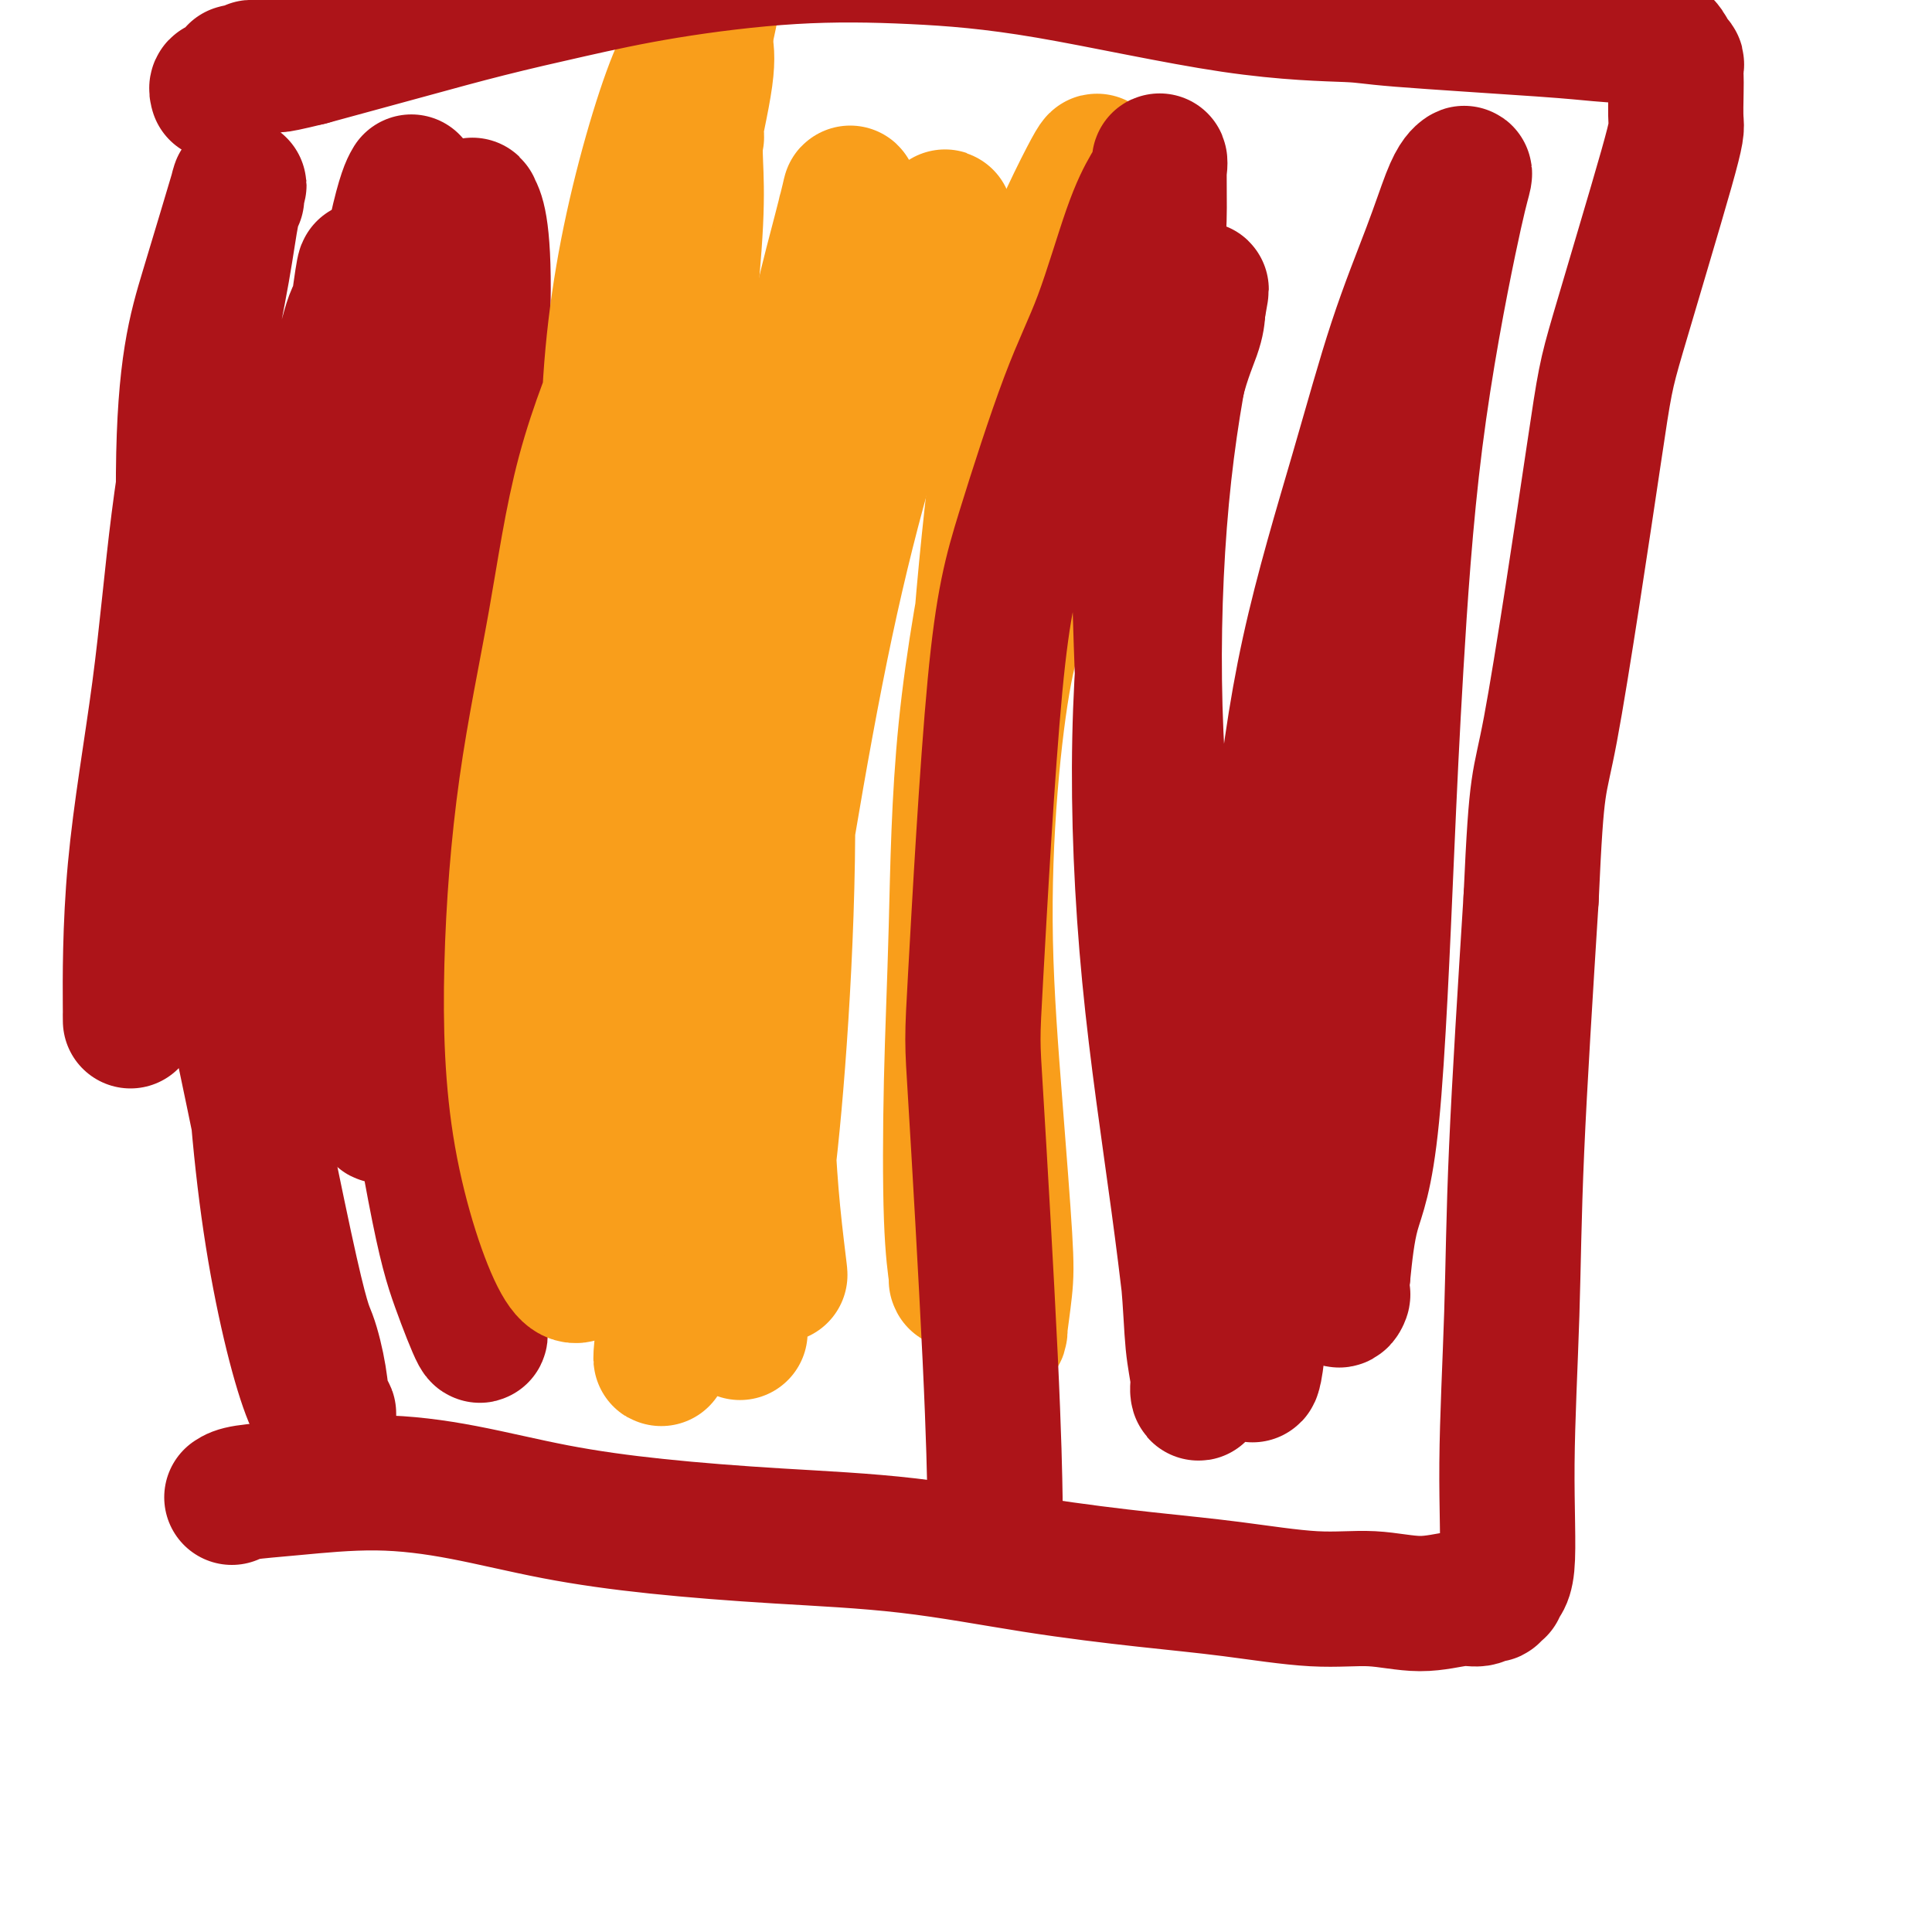
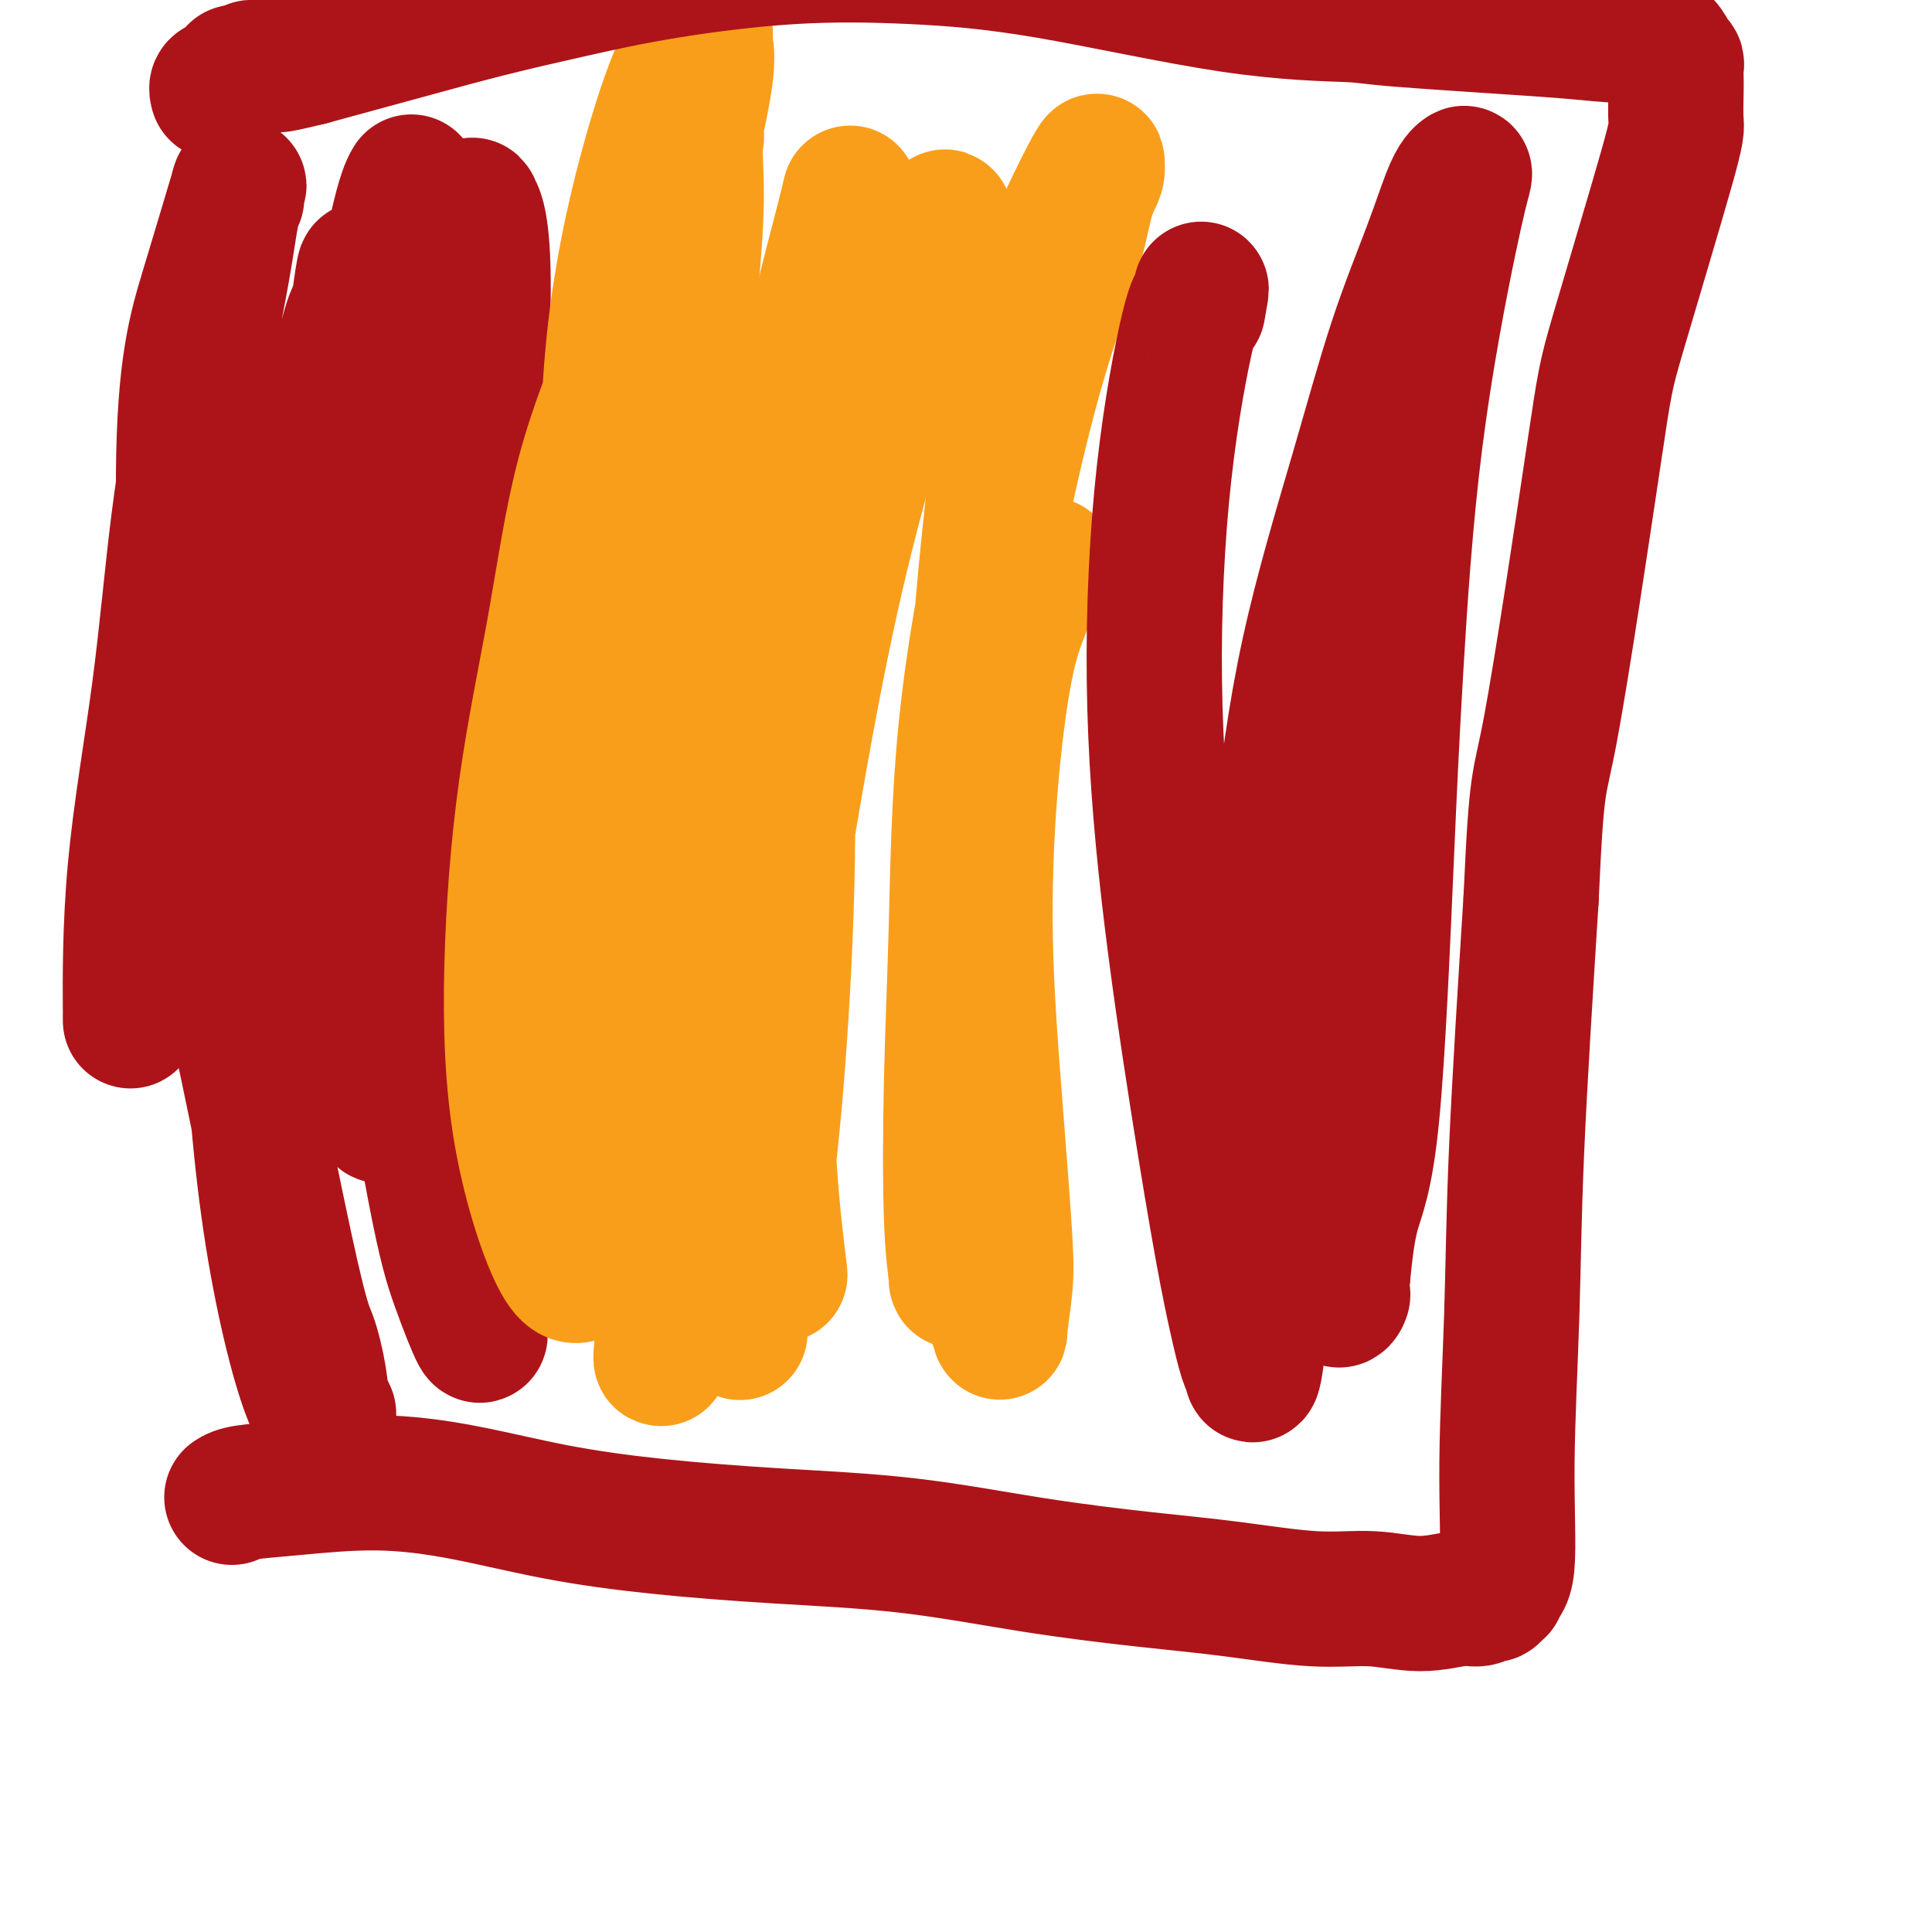
<svg xmlns="http://www.w3.org/2000/svg" viewBox="0 0 400 400" version="1.1">
  <g fill="none" stroke="#AD1419" stroke-width="28" stroke-linecap="round" stroke-linejoin="round">
    <path d="M27,210c0.015,1.430 0.030,2.861 0,-2c-0.030,-4.861 -0.103,-16.013 1,-28c1.103,-11.987 3.384,-24.808 5,-37c1.616,-12.192 2.567,-23.754 4,-35c1.433,-11.246 3.350,-22.176 5,-31c1.650,-8.824 3.035,-15.542 4,-21c0.965,-5.458 1.510,-9.655 2,-12c0.490,-2.345 0.927,-2.839 1,-3c0.073,-0.161 -0.216,0.010 0,-1c0.216,-1.010 0.937,-3.201 0,0c-0.937,3.201 -3.531,11.795 -6,20c-2.469,8.205 -4.814,16.021 -5,38c-0.186,21.979 1.785,58.120 3,74c1.215,15.880 1.673,11.498 5,25c3.327,13.502 9.524,44.888 13,61c3.476,16.112 4.230,16.950 5,19c0.770,2.050 1.557,5.313 2,8c0.443,2.687 0.541,4.797 1,6c0.459,1.203 1.278,1.499 1,2c-0.278,0.501 -1.653,1.209 -4,-5c-2.347,-6.209 -5.668,-19.333 -8,-35c-2.332,-15.667 -3.677,-33.876 -4,-50c-0.323,-16.124 0.375,-30.163 2,-46c1.625,-15.837 4.176,-33.471 7,-47c2.824,-13.529 5.920,-22.954 8,-30c2.080,-7.046 3.145,-11.713 4,-14c0.855,-2.287 1.499,-2.193 2,-5c0.501,-2.807 0.857,-8.516 0,-3c-0.857,5.516 -2.929,22.258 -5,39" />
    <path d="M70,97c-1.068,13.655 -1.239,28.292 -1,42c0.239,13.708 0.887,26.487 2,38c1.113,11.513 2.690,21.759 4,30c1.310,8.241 2.354,14.478 3,18c0.646,3.522 0.894,4.329 1,5c0.106,0.671 0.068,1.204 0,1c-0.068,-0.204 -0.168,-1.146 0,-3c0.168,-1.854 0.604,-4.618 0,-14c-0.604,-9.382 -2.249,-25.380 -3,-40c-0.751,-14.620 -0.607,-27.861 0,-41c0.607,-13.139 1.679,-26.175 3,-38c1.321,-11.825 2.892,-22.439 4,-31c1.108,-8.561 1.755,-15.068 2,-19c0.245,-3.932 0.088,-5.289 0,-6c-0.088,-0.711 -0.109,-0.777 0,-1c0.109,-0.223 0.347,-0.602 0,0c-0.347,0.602 -1.279,2.184 -3,10c-1.721,7.816 -4.230,21.866 -5,38c-0.770,16.134 0.199,34.353 2,50c1.801,15.647 4.433,28.722 7,43c2.567,14.278 5.069,29.760 7,42c1.931,12.240 3.290,21.237 4,29c0.710,7.763 0.771,14.291 1,18c0.229,3.709 0.627,4.600 1,6c0.373,1.400 0.720,3.311 0,2c-0.720,-1.311 -2.508,-5.843 -4,-10c-1.492,-4.157 -2.690,-7.940 -5,-20c-2.310,-12.060 -5.733,-32.398 -8,-49c-2.267,-16.602 -3.380,-29.470 -3,-45c0.380,-15.530 2.251,-33.723 4,-47c1.749,-13.277 3.374,-21.639 5,-30" />
    <path d="M88,75c2.354,-15.218 3.738,-14.761 5,-17c1.262,-2.239 2.402,-7.172 3,-10c0.598,-2.828 0.655,-3.550 1,-4c0.345,-0.450 0.977,-0.626 1,-1c0.023,-0.374 -0.563,-0.946 0,0c0.563,0.946 2.277,3.408 2,20c-0.277,16.592 -2.544,47.313 -4,68c-1.456,20.687 -2.102,31.339 -3,43c-0.898,11.661 -2.050,24.332 -3,34c-0.950,9.668 -1.700,16.334 -2,19c-0.300,2.666 -0.150,1.333 0,0" />
  </g>
  <g fill="none" stroke="#F99E1B" stroke-width="28" stroke-linecap="round" stroke-linejoin="round">
    <path d="M137,281c-0.134,0.407 -0.268,0.814 0,-2c0.268,-2.814 0.938,-8.850 1,-12c0.062,-3.150 -0.486,-3.414 -1,-17c-0.514,-13.586 -0.996,-40.492 -1,-60c-0.004,-19.508 0.468,-31.616 1,-45c0.532,-13.384 1.123,-28.042 2,-41c0.877,-12.958 2.041,-24.216 3,-34c0.959,-9.784 1.714,-18.093 2,-24c0.286,-5.907 0.103,-9.412 0,-12c-0.103,-2.588 -0.125,-4.261 0,-5c0.125,-0.739 0.396,-0.546 0,-1c-0.396,-0.454 -1.460,-1.557 -4,5c-2.540,6.557 -6.558,20.772 -9,35c-2.442,14.228 -3.310,28.468 -3,44c0.310,15.532 1.797,32.355 3,47c1.203,14.645 2.123,27.111 3,38c0.877,10.889 1.712,20.200 2,29c0.288,8.800 0.030,17.090 0,23c-0.030,5.910 0.168,9.439 0,12c-0.168,2.561 -0.702,4.155 -1,5c-0.298,0.845 -0.359,0.941 0,2c0.359,1.059 1.139,3.082 0,0c-1.139,-3.082 -4.196,-11.267 -7,-23c-2.804,-11.733 -5.353,-27.012 -6,-42c-0.647,-14.988 0.608,-29.684 2,-46c1.392,-16.316 2.919,-34.252 5,-50c2.081,-15.748 4.715,-29.308 7,-41c2.285,-11.692 4.221,-21.515 6,-30c1.779,-8.485 3.402,-15.630 4,-20c0.598,-4.370 0.171,-5.963 0,-7c-0.171,-1.037 -0.085,-1.519 0,-2" />
-     <path d="M146,7c2.794,-15.502 1.280,-4.255 0,0c-1.280,4.255 -2.326,1.520 -5,7c-2.674,5.480 -6.974,19.177 -10,33c-3.026,13.823 -4.776,27.772 -5,43c-0.224,15.228 1.079,31.733 2,47c0.921,15.267 1.460,29.295 2,42c0.540,12.705 1.083,24.088 1,34c-0.083,9.912 -0.790,18.352 -2,25c-1.210,6.648 -2.923,11.504 -4,15c-1.077,3.496 -1.520,5.632 -2,7c-0.480,1.368 -0.998,1.969 -2,3c-1.002,1.031 -2.488,2.490 -5,-2c-2.512,-4.490 -6.049,-14.931 -8,-26c-1.951,-11.069 -2.315,-22.765 -2,-35c0.315,-12.235 1.309,-25.009 3,-37c1.691,-11.991 4.079,-23.198 6,-34c1.921,-10.802 3.374,-21.200 6,-31c2.626,-9.800 6.424,-19.004 9,-25c2.576,-5.996 3.931,-8.785 5,-11c1.069,-2.215 1.853,-3.856 2,-5c0.147,-1.144 -0.342,-1.791 0,-1c0.342,0.791 1.514,3.021 2,7c0.486,3.979 0.287,9.707 0,13c-0.287,3.293 -0.660,4.151 0,17c0.660,12.849 2.355,37.689 4,55c1.645,17.311 3.239,27.094 5,38c1.761,10.906 3.687,22.936 5,32c1.313,9.064 2.012,15.161 3,20c0.988,4.839 2.266,8.418 3,11c0.734,2.582 0.924,4.166 1,5c0.076,0.834 0.038,0.917 0,1" />
+     <path d="M146,7c-1.280,4.255 -2.326,1.520 -5,7c-2.674,5.480 -6.974,19.177 -10,33c-3.026,13.823 -4.776,27.772 -5,43c-0.224,15.228 1.079,31.733 2,47c0.921,15.267 1.460,29.295 2,42c0.540,12.705 1.083,24.088 1,34c-0.083,9.912 -0.790,18.352 -2,25c-1.210,6.648 -2.923,11.504 -4,15c-1.077,3.496 -1.520,5.632 -2,7c-0.480,1.368 -0.998,1.969 -2,3c-1.002,1.031 -2.488,2.490 -5,-2c-2.512,-4.490 -6.049,-14.931 -8,-26c-1.951,-11.069 -2.315,-22.765 -2,-35c0.315,-12.235 1.309,-25.009 3,-37c1.691,-11.991 4.079,-23.198 6,-34c1.921,-10.802 3.374,-21.200 6,-31c2.626,-9.800 6.424,-19.004 9,-25c2.576,-5.996 3.931,-8.785 5,-11c1.069,-2.215 1.853,-3.856 2,-5c0.147,-1.144 -0.342,-1.791 0,-1c0.342,0.791 1.514,3.021 2,7c0.486,3.979 0.287,9.707 0,13c-0.287,3.293 -0.660,4.151 0,17c0.660,12.849 2.355,37.689 4,55c1.645,17.311 3.239,27.094 5,38c1.761,10.906 3.687,22.936 5,32c1.313,9.064 2.012,15.161 3,20c0.988,4.839 2.266,8.418 3,11c0.734,2.582 0.924,4.166 1,5c0.076,0.834 0.038,0.917 0,1" />
    <path d="M160,255c2.715,17.085 1.001,6.299 0,-4c-1.001,-10.299 -1.291,-20.109 -2,-33c-0.709,-12.891 -1.837,-28.861 -2,-43c-0.163,-14.139 0.639,-26.446 2,-39c1.361,-12.554 3.283,-25.356 5,-36c1.717,-10.644 3.231,-19.130 5,-27c1.769,-7.870 3.794,-15.125 5,-20c1.206,-4.875 1.592,-7.371 2,-9c0.408,-1.629 0.837,-2.392 1,-3c0.163,-0.608 0.059,-1.061 0,-1c-0.059,0.061 -0.074,0.638 -2,8c-1.926,7.362 -5.765,21.511 -8,37c-2.235,15.489 -2.867,32.318 -3,48c-0.133,15.682 0.234,30.216 0,45c-0.234,14.784 -1.068,29.820 -2,42c-0.932,12.180 -1.961,21.506 -3,29c-1.039,7.494 -2.089,13.156 -3,17c-0.911,3.844 -1.685,5.870 -2,7c-0.315,1.130 -0.173,1.365 0,2c0.173,0.635 0.377,1.669 0,0c-0.377,-1.669 -1.337,-6.040 -1,-16c0.337,-9.960 1.969,-25.507 4,-41c2.031,-15.493 4.462,-30.932 7,-46c2.538,-15.068 5.185,-29.765 8,-43c2.815,-13.235 5.798,-25.008 9,-36c3.202,-10.992 6.621,-21.204 9,-28c2.379,-6.796 3.717,-10.176 5,-14c1.283,-3.824 2.509,-8.093 1,-5c-1.509,3.093 -5.755,13.546 -10,24" />
    <path d="M185,70c-2.444,6.400 -3.556,10.400 -4,12c-0.444,1.600 -0.222,0.800 0,0" />
    <path d="M198,265c0.106,0.278 0.213,0.557 0,-1c-0.213,-1.557 -0.745,-4.948 -1,-12c-0.255,-7.052 -0.234,-17.765 0,-28c0.234,-10.235 0.682,-19.993 1,-32c0.318,-12.007 0.508,-26.262 2,-41c1.492,-14.738 4.288,-29.958 7,-43c2.712,-13.042 5.340,-23.905 8,-33c2.660,-9.095 5.353,-16.420 7,-22c1.647,-5.580 2.248,-9.414 3,-12c0.752,-2.586 1.655,-3.924 2,-5c0.345,-1.076 0.134,-1.890 0,-2c-0.134,-0.110 -0.190,0.486 0,0c0.190,-0.486 0.626,-2.052 -2,3c-2.626,5.052 -8.313,16.722 -12,28c-3.687,11.278 -5.375,22.163 -7,36c-1.625,13.837 -3.189,30.627 -4,46c-0.811,15.373 -0.870,29.330 -1,43c-0.130,13.670 -0.332,27.052 0,38c0.332,10.948 1.198,19.462 2,26c0.802,6.538 1.539,11.101 2,14c0.461,2.899 0.647,4.136 1,5c0.353,0.864 0.874,1.355 1,2c0.126,0.645 -0.142,1.442 0,0c0.142,-1.442 0.695,-5.125 1,-8c0.305,-2.875 0.364,-4.944 0,-11c-0.364,-6.056 -1.149,-16.100 -2,-27c-0.851,-10.900 -1.767,-22.655 -2,-34c-0.233,-11.345 0.216,-22.278 1,-32c0.784,-9.722 1.903,-18.233 3,-24c1.097,-5.767 2.170,-8.791 3,-11c0.830,-2.209 1.415,-3.605 2,-5" />
    <path d="M213,123c1.415,-6.819 0.954,-3.866 1,-3c0.046,0.866 0.600,-0.356 1,-1c0.400,-0.644 0.646,-0.712 1,-1c0.354,-0.288 0.815,-0.797 1,-1c0.185,-0.203 0.092,-0.102 0,0" />
  </g>
  <g fill="none" stroke="#AD1419" stroke-width="28" stroke-linecap="round" stroke-linejoin="round">
-     <path d="M206,312c0.029,0.888 0.057,1.776 0,-2c-0.057,-3.776 -0.200,-12.215 -1,-29c-0.800,-16.785 -2.256,-41.916 -3,-54c-0.744,-12.084 -0.774,-11.120 0,-25c0.774,-13.880 2.352,-42.605 4,-60c1.648,-17.395 3.365,-23.461 6,-32c2.635,-8.539 6.188,-19.550 9,-27c2.812,-7.450 4.883,-11.338 7,-17c2.117,-5.662 4.280,-13.097 6,-18c1.720,-4.903 2.996,-7.274 4,-9c1.004,-1.726 1.735,-2.806 2,-4c0.265,-1.194 0.063,-2.501 0,-1c-0.063,1.501 0.012,5.810 0,9c-0.012,3.190 -0.110,5.259 -1,15c-0.890,9.741 -2.571,27.153 -3,44c-0.429,16.847 0.396,33.130 1,50c0.604,16.870 0.989,34.326 2,49c1.011,14.674 2.648,26.565 4,37c1.352,10.435 2.417,19.415 3,26c0.583,6.585 0.682,10.777 1,14c0.318,3.223 0.853,5.478 1,7c0.147,1.522 -0.096,2.310 0,3c0.096,0.690 0.532,1.281 0,-5c-0.532,-6.281 -2.030,-19.435 -4,-34c-1.970,-14.565 -4.412,-30.541 -6,-47c-1.588,-16.459 -2.320,-33.399 -2,-49c0.320,-15.601 1.694,-29.862 3,-42c1.306,-12.138 2.544,-22.153 4,-29c1.456,-6.847 3.130,-10.528 4,-13c0.870,-2.472 0.935,-3.736 1,-5" />
    <path d="M248,64c1.379,-7.507 0.325,-2.776 0,-1c-0.325,1.776 0.077,0.596 0,0c-0.077,-0.596 -0.633,-0.608 -2,5c-1.367,5.608 -3.545,16.837 -5,30c-1.455,13.163 -2.188,28.261 -2,43c0.188,14.739 1.297,29.118 3,44c1.703,14.882 4.001,30.266 6,43c1.999,12.734 3.698,22.819 5,30c1.302,7.181 2.207,11.458 3,15c0.793,3.542 1.474,6.349 2,8c0.526,1.651 0.895,2.147 1,2c0.105,-0.147 -0.055,-0.938 0,0c0.055,0.938 0.327,3.605 1,-1c0.673,-4.605 1.749,-16.483 2,-28c0.251,-11.517 -0.323,-22.672 0,-36c0.323,-13.328 1.541,-28.829 3,-43c1.459,-14.171 3.157,-27.011 6,-40c2.843,-12.989 6.831,-26.128 10,-37c3.169,-10.872 5.518,-19.477 8,-27c2.482,-7.523 5.097,-13.964 7,-19c1.903,-5.036 3.093,-8.666 4,-11c0.907,-2.334 1.530,-3.374 2,-4c0.470,-0.626 0.785,-0.840 1,-1c0.215,-0.160 0.329,-0.266 0,1c-0.329,1.266 -1.101,3.903 -3,13c-1.899,9.097 -4.925,24.654 -7,41c-2.075,16.346 -3.200,33.482 -4,47c-0.800,13.518 -1.276,23.417 -2,40c-0.724,16.583 -1.695,39.849 -3,53c-1.305,13.151 -2.944,16.186 -4,20c-1.056,3.814 -1.528,8.407 -2,13" />
    <path d="M278,264c-0.885,5.875 -0.097,4.062 0,4c0.097,-0.062 -0.496,1.626 -1,1c-0.504,-0.626 -0.919,-3.568 -1,-7c-0.081,-3.432 0.172,-7.355 0,-16c-0.172,-8.645 -0.768,-22.011 -1,-35c-0.232,-12.989 -0.098,-25.601 1,-38c1.098,-12.399 3.162,-24.586 5,-36c1.838,-11.414 3.452,-22.055 5,-31c1.548,-8.945 3.032,-16.193 4,-21c0.968,-4.807 1.421,-7.175 2,-9c0.579,-1.825 1.286,-3.109 1,-2c-0.286,1.109 -1.563,4.612 -3,9c-1.437,4.388 -3.035,9.661 -5,19c-1.965,9.339 -4.298,22.745 -7,39c-2.702,16.255 -5.772,35.359 -7,43c-1.228,7.641 -0.614,3.821 0,0" />
    <path d="M48,310c0.537,-0.349 1.074,-0.698 3,-1c1.926,-0.302 5.240,-0.559 10,-1c4.760,-0.441 10.965,-1.068 17,-1c6.035,0.068 11.900,0.831 18,2c6.100,1.169 12.437,2.742 19,4c6.563,1.258 13.353,2.200 21,3c7.647,0.800 16.150,1.460 25,2c8.850,0.540 18.046,0.962 27,2c8.954,1.038 17.665,2.694 26,4c8.335,1.306 16.295,2.264 23,3c6.705,0.736 12.155,1.251 18,2c5.845,0.749 12.083,1.732 17,2c4.917,0.268 8.511,-0.181 12,0c3.489,0.181 6.872,0.990 10,1c3.128,0.010 6.000,-0.781 8,-1c2.000,-0.219 3.128,0.133 4,0c0.872,-0.133 1.488,-0.753 2,-1c0.512,-0.247 0.920,-0.122 1,0c0.080,0.122 -0.167,0.242 0,0c0.167,-0.242 0.748,-0.847 1,-1c0.252,-0.153 0.176,0.147 0,0c-0.176,-0.147 -0.452,-0.742 0,-1c0.452,-0.258 1.632,-0.180 2,-4c0.368,-3.820 -0.077,-11.539 0,-21c0.077,-9.461 0.674,-20.662 1,-31c0.326,-10.338 0.379,-19.811 1,-34c0.621,-14.189 1.811,-33.095 3,-52" />
    <path d="M317,186c1.173,-26.085 1.607,-22.298 4,-35c2.393,-12.702 6.746,-41.893 9,-57c2.254,-15.107 2.408,-16.131 5,-25c2.592,-8.869 7.623,-25.584 10,-34c2.377,-8.416 2.102,-8.532 2,-10c-0.102,-1.468 -0.031,-4.289 0,-6c0.031,-1.711 0.022,-2.314 0,-3c-0.022,-0.686 -0.059,-1.456 0,-2c0.059,-0.544 0.212,-0.862 0,-1c-0.212,-0.138 -0.791,-0.095 -1,0c-0.209,0.095 -0.048,0.243 0,0c0.048,-0.243 -0.016,-0.877 0,-1c0.016,-0.123 0.113,0.266 0,0c-0.113,-0.266 -0.437,-1.188 -1,-2c-0.563,-0.812 -1.366,-1.513 -4,-2c-2.634,-0.487 -7.100,-0.759 -10,-1c-2.900,-0.241 -4.234,-0.452 -12,-1c-7.766,-0.548 -21.965,-1.432 -29,-2c-7.035,-0.568 -6.905,-0.820 -11,-1c-4.095,-0.180 -12.414,-0.289 -24,-2c-11.586,-1.711 -26.440,-5.025 -38,-7c-11.560,-1.975 -19.827,-2.612 -28,-3c-8.173,-0.388 -16.251,-0.526 -25,0c-8.749,0.526 -18.170,1.715 -26,3c-7.830,1.285 -14.071,2.665 -20,4c-5.929,1.335 -11.548,2.626 -17,4c-5.452,1.374 -10.737,2.831 -15,4c-4.263,1.169 -7.504,2.048 -11,3c-3.496,0.952 -7.248,1.976 -11,3" />
    <path d="M64,12c-9.501,2.327 -6.252,1.145 -6,1c0.252,-0.145 -2.493,0.746 -4,1c-1.507,0.254 -1.777,-0.128 -2,0c-0.223,0.128 -0.398,0.765 -1,1c-0.602,0.235 -1.629,0.067 -2,0c-0.371,-0.067 -0.085,-0.032 0,0c0.085,0.032 -0.030,0.061 0,0c0.030,-0.061 0.205,-0.213 0,0c-0.205,0.213 -0.790,0.792 -1,1c-0.210,0.208 -0.046,0.045 0,0c0.046,-0.045 -0.025,0.027 0,0c0.025,-0.027 0.147,-0.152 0,0c-0.147,0.152 -0.561,0.580 -1,1c-0.439,0.420 -0.902,0.830 -1,1c-0.098,0.170 0.170,0.098 0,0c-0.170,-0.098 -0.778,-0.222 -1,0c-0.222,0.222 -0.060,0.791 0,1c0.060,0.209 0.017,0.060 0,0c-0.017,-0.060 -0.009,-0.030 0,0" />
  </g>
</svg>